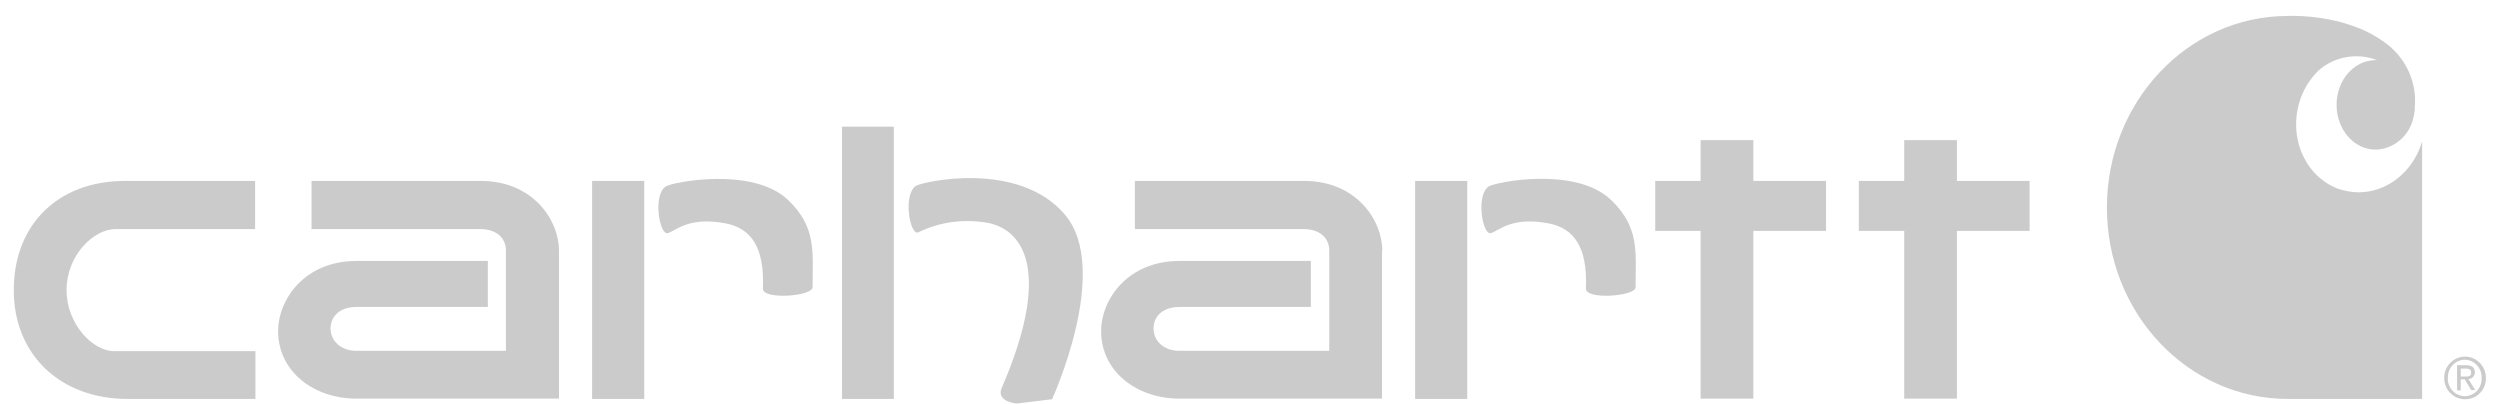
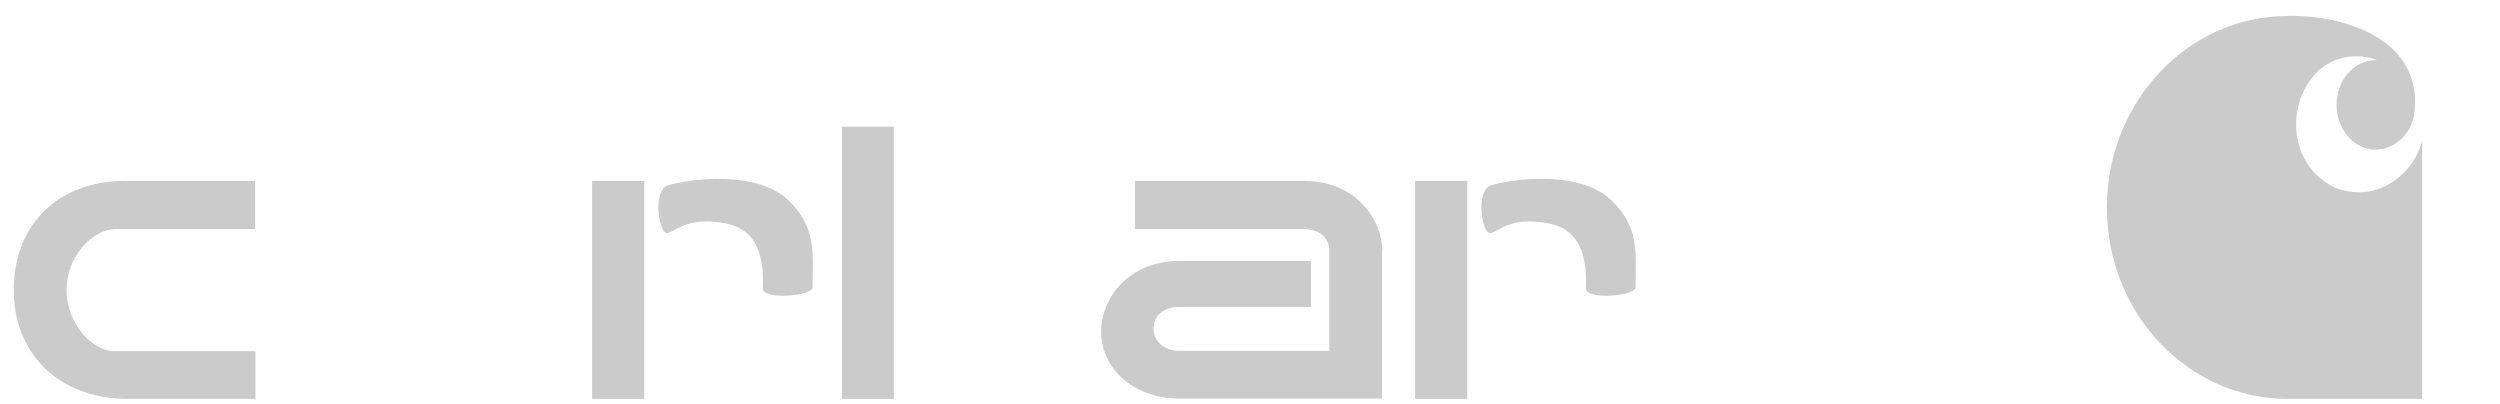
<svg xmlns="http://www.w3.org/2000/svg" width="130" height="21" viewBox="0 0 130 21" fill="none">
  <g id="carhartt">
    <g id="Group 3">
      <g id="Group 3-2">
        <path id="Fill 1" d="M5.995 11.912H13.266V9.408H6.505C2.934 9.408 0.701 11.768 0.717 15.101C0.717 18.417 3.109 20.761 6.681 20.745H13.282V18.258H5.915C4.847 18.258 3.46 16.87 3.46 15.085C3.46 13.299 4.847 11.912 6.011 11.912" fill="#999999" fill-opacity="0.5" />
      </g>
    </g>
    <g id="Mask Group 1">
      <path id="Fill 4" d="M43.785 20.745H46.48V6.586H43.785V20.745Z" fill="#999999" fill-opacity="0.5" />
-       <path id="Fill 6" d="M47.739 12.087C48.871 11.529 50.147 11.369 51.391 11.593C53.32 11.991 54.628 14.271 52.124 20.091C51.71 20.889 52.858 20.984 52.858 20.984L54.707 20.761C54.707 20.761 57.801 14.016 55.377 11.162C52.953 8.308 47.963 9.456 47.628 9.663C46.942 10.11 47.309 12.23 47.739 12.087Z" fill="#999999" fill-opacity="0.5" />
-       <path id="Fill 7" d="M94.953 9.408H91.174V7.287H88.431V9.408H86.072V12.007H88.431V20.729H91.174V12.007H94.953V9.408Z" fill="#999999" fill-opacity="0.5" />
-       <path id="Fill 8" d="M105.54 9.408H101.761V7.287H99.019V9.408H96.659V12.007H99.019V20.729H101.761V12.007H105.54V9.408Z" fill="#999999" fill-opacity="0.5" />
-       <path id="Fill 9" d="M29.068 13.059C29.068 11.401 27.68 9.408 25.002 9.408H16.2V11.912H24.97C25.831 11.912 26.309 12.39 26.309 13.028V18.242H18.528C17.715 18.242 17.189 17.715 17.189 17.078C17.189 16.44 17.683 15.962 18.528 15.962H25.368V13.57C25.368 13.57 20.378 13.57 18.528 13.57C15.849 13.57 14.462 15.563 14.462 17.221C14.462 19.326 16.328 20.745 18.576 20.729H29.068V13.044V13.059Z" fill="#999999" fill-opacity="0.5" />
      <path id="Fill 10" d="M71.88 13.059C71.88 11.401 70.493 9.408 67.814 9.408H59.013V11.912H67.782C68.644 11.912 69.122 12.39 69.122 13.028V18.242H61.325C60.495 18.242 59.985 17.715 59.985 17.078C59.985 16.44 60.48 15.962 61.325 15.962H68.165V13.57C68.165 13.57 63.158 13.57 61.325 13.57C58.646 13.57 57.259 15.563 57.259 17.221C57.259 19.326 59.124 20.745 61.373 20.729H71.864V13.044L71.88 13.059Z" fill="#999999" fill-opacity="0.5" />
      <path id="Fill 11" d="M30.79 20.745H33.5V9.408H30.79V20.745Z" fill="#999999" fill-opacity="0.5" />
      <path id="Fill 12" d="M34.744 12.119C35.175 11.975 35.844 11.242 37.774 11.624C39.002 11.88 39.767 12.788 39.671 15.005C39.655 15.611 42.254 15.403 42.254 14.941C42.254 13.123 42.477 11.832 40.979 10.397C39.129 8.643 34.951 9.472 34.617 9.695C33.931 10.142 34.298 12.262 34.728 12.119" fill="#999999" fill-opacity="0.5" />
      <path id="Fill 13" d="M73.587 20.745H76.297V9.408H73.587V20.745Z" fill="#999999" fill-opacity="0.5" />
      <path id="Fill 14" d="M77.541 12.119C77.971 11.975 78.641 11.242 80.57 11.624C81.798 11.88 82.564 12.789 82.468 15.005C82.452 15.611 85.051 15.403 85.051 14.941C85.051 13.123 85.274 11.832 83.775 10.397C81.926 8.627 77.748 9.472 77.413 9.695C76.728 10.142 77.094 12.262 77.525 12.119" fill="#999999" fill-opacity="0.5" />
      <path id="Fill 15" d="M121.741 9.87C119.971 9.312 118.998 7.303 119.556 5.358C119.732 4.72 120.082 4.146 120.561 3.668C121.39 2.934 122.57 2.727 123.606 3.126C123.59 3.126 123.558 3.126 123.543 3.126C122.41 3.126 121.502 4.162 121.502 5.454C121.502 6.745 122.41 7.782 123.543 7.782C124.451 7.75 125.233 7.112 125.472 6.219C125.52 6.044 125.552 5.884 125.568 5.709C125.568 5.661 125.568 5.581 125.568 5.581C125.695 4.242 125.073 2.95 123.973 2.185C121.9 0.67 118.966 0.83 118.966 0.83C113.768 0.83 109.559 5.294 109.559 10.795C109.559 16.296 113.768 20.745 118.966 20.745H125.95V7.351C125.376 9.296 123.495 10.413 121.725 9.855" fill="#999999" fill-opacity="0.5" />
-       <path id="Fill 16" d="M128.183 20.761C127.577 20.761 127.098 20.267 127.098 19.661C127.098 19.661 127.098 19.661 127.098 19.645C127.098 19.039 127.577 18.545 128.183 18.545C128.788 18.545 129.267 19.055 129.267 19.645C129.283 20.251 128.82 20.745 128.214 20.761C128.214 20.761 128.214 20.761 128.198 20.761H128.183ZM128.183 18.704C127.688 18.704 127.29 19.119 127.29 19.613V19.645C127.258 20.139 127.64 20.57 128.135 20.602H128.167C128.661 20.602 129.06 20.187 129.044 19.677V19.645C129.06 19.151 128.677 18.72 128.183 18.704C128.183 18.704 128.183 18.704 128.167 18.704H128.183ZM127.959 20.299H127.768V18.991H128.246C128.549 18.991 128.693 19.119 128.693 19.358C128.693 19.533 128.565 19.693 128.39 19.709C128.39 19.709 128.374 19.709 128.358 19.709L128.709 20.283H128.501L128.167 19.725H127.959V20.283V20.299ZM127.959 19.166V19.581H128.167C128.358 19.581 128.501 19.581 128.501 19.374C128.501 19.198 128.358 19.166 128.23 19.166H127.975H127.959Z" fill="#999999" fill-opacity="0.5" />
    </g>
  </g>
</svg>